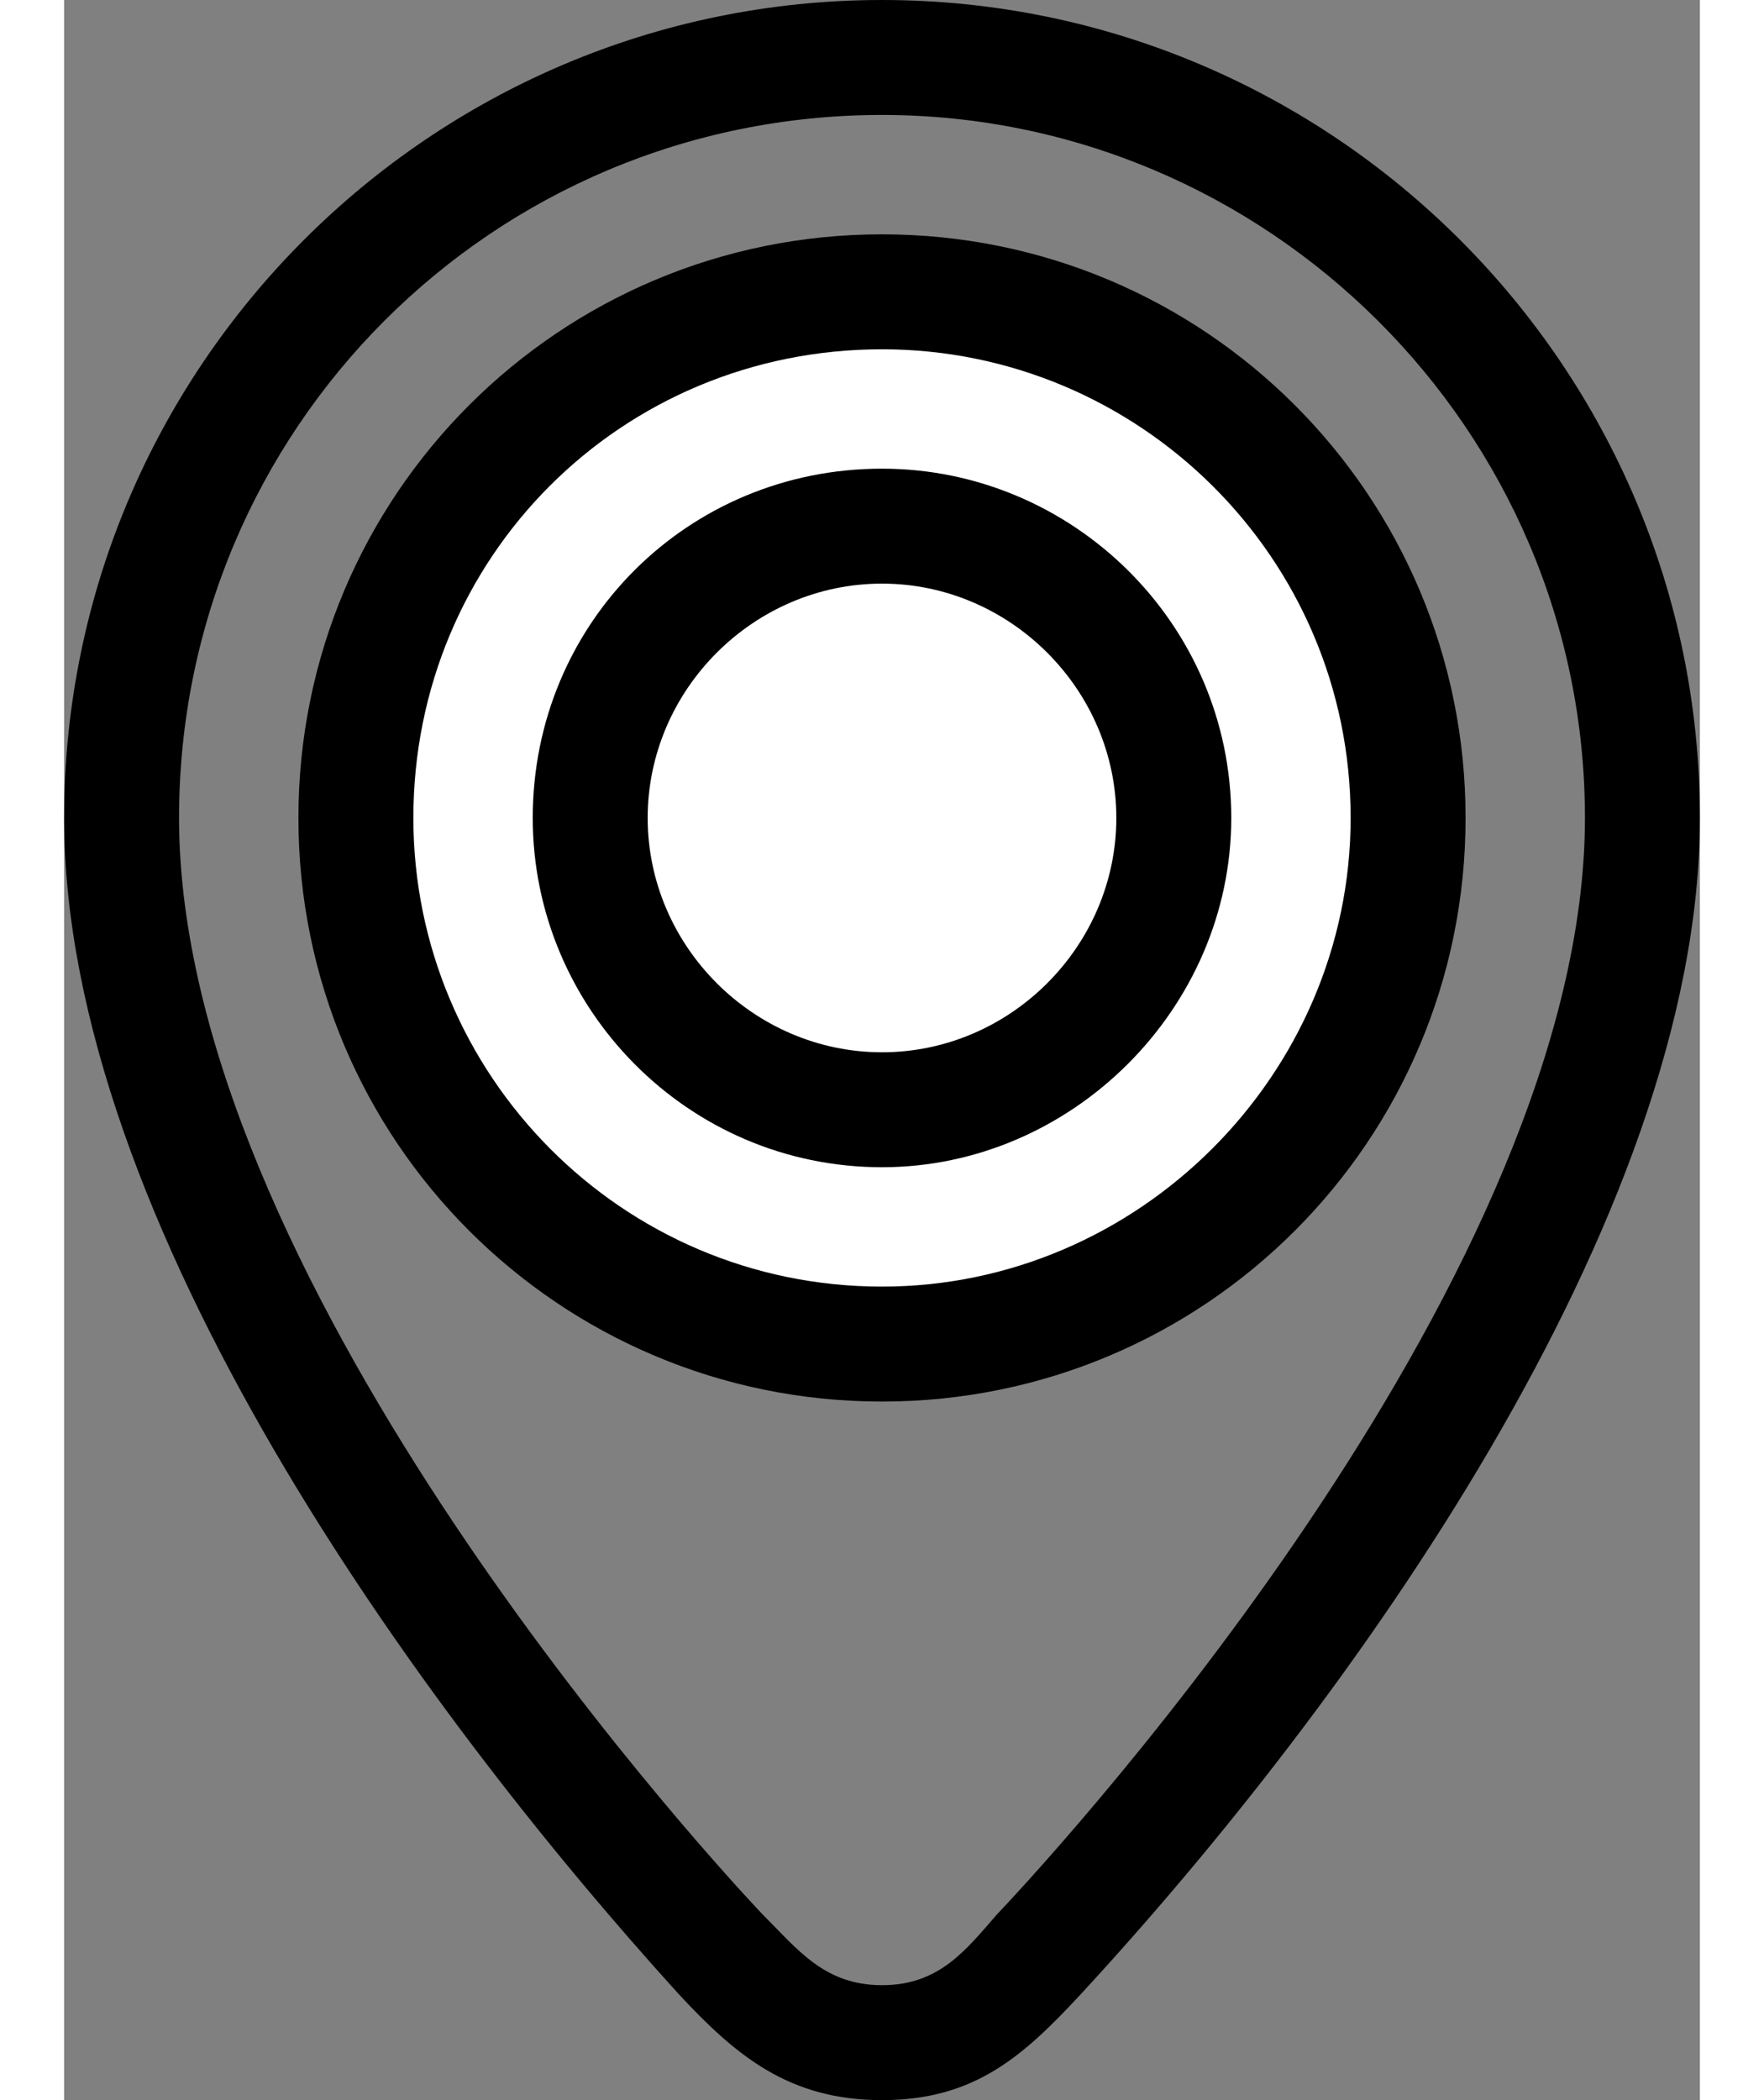
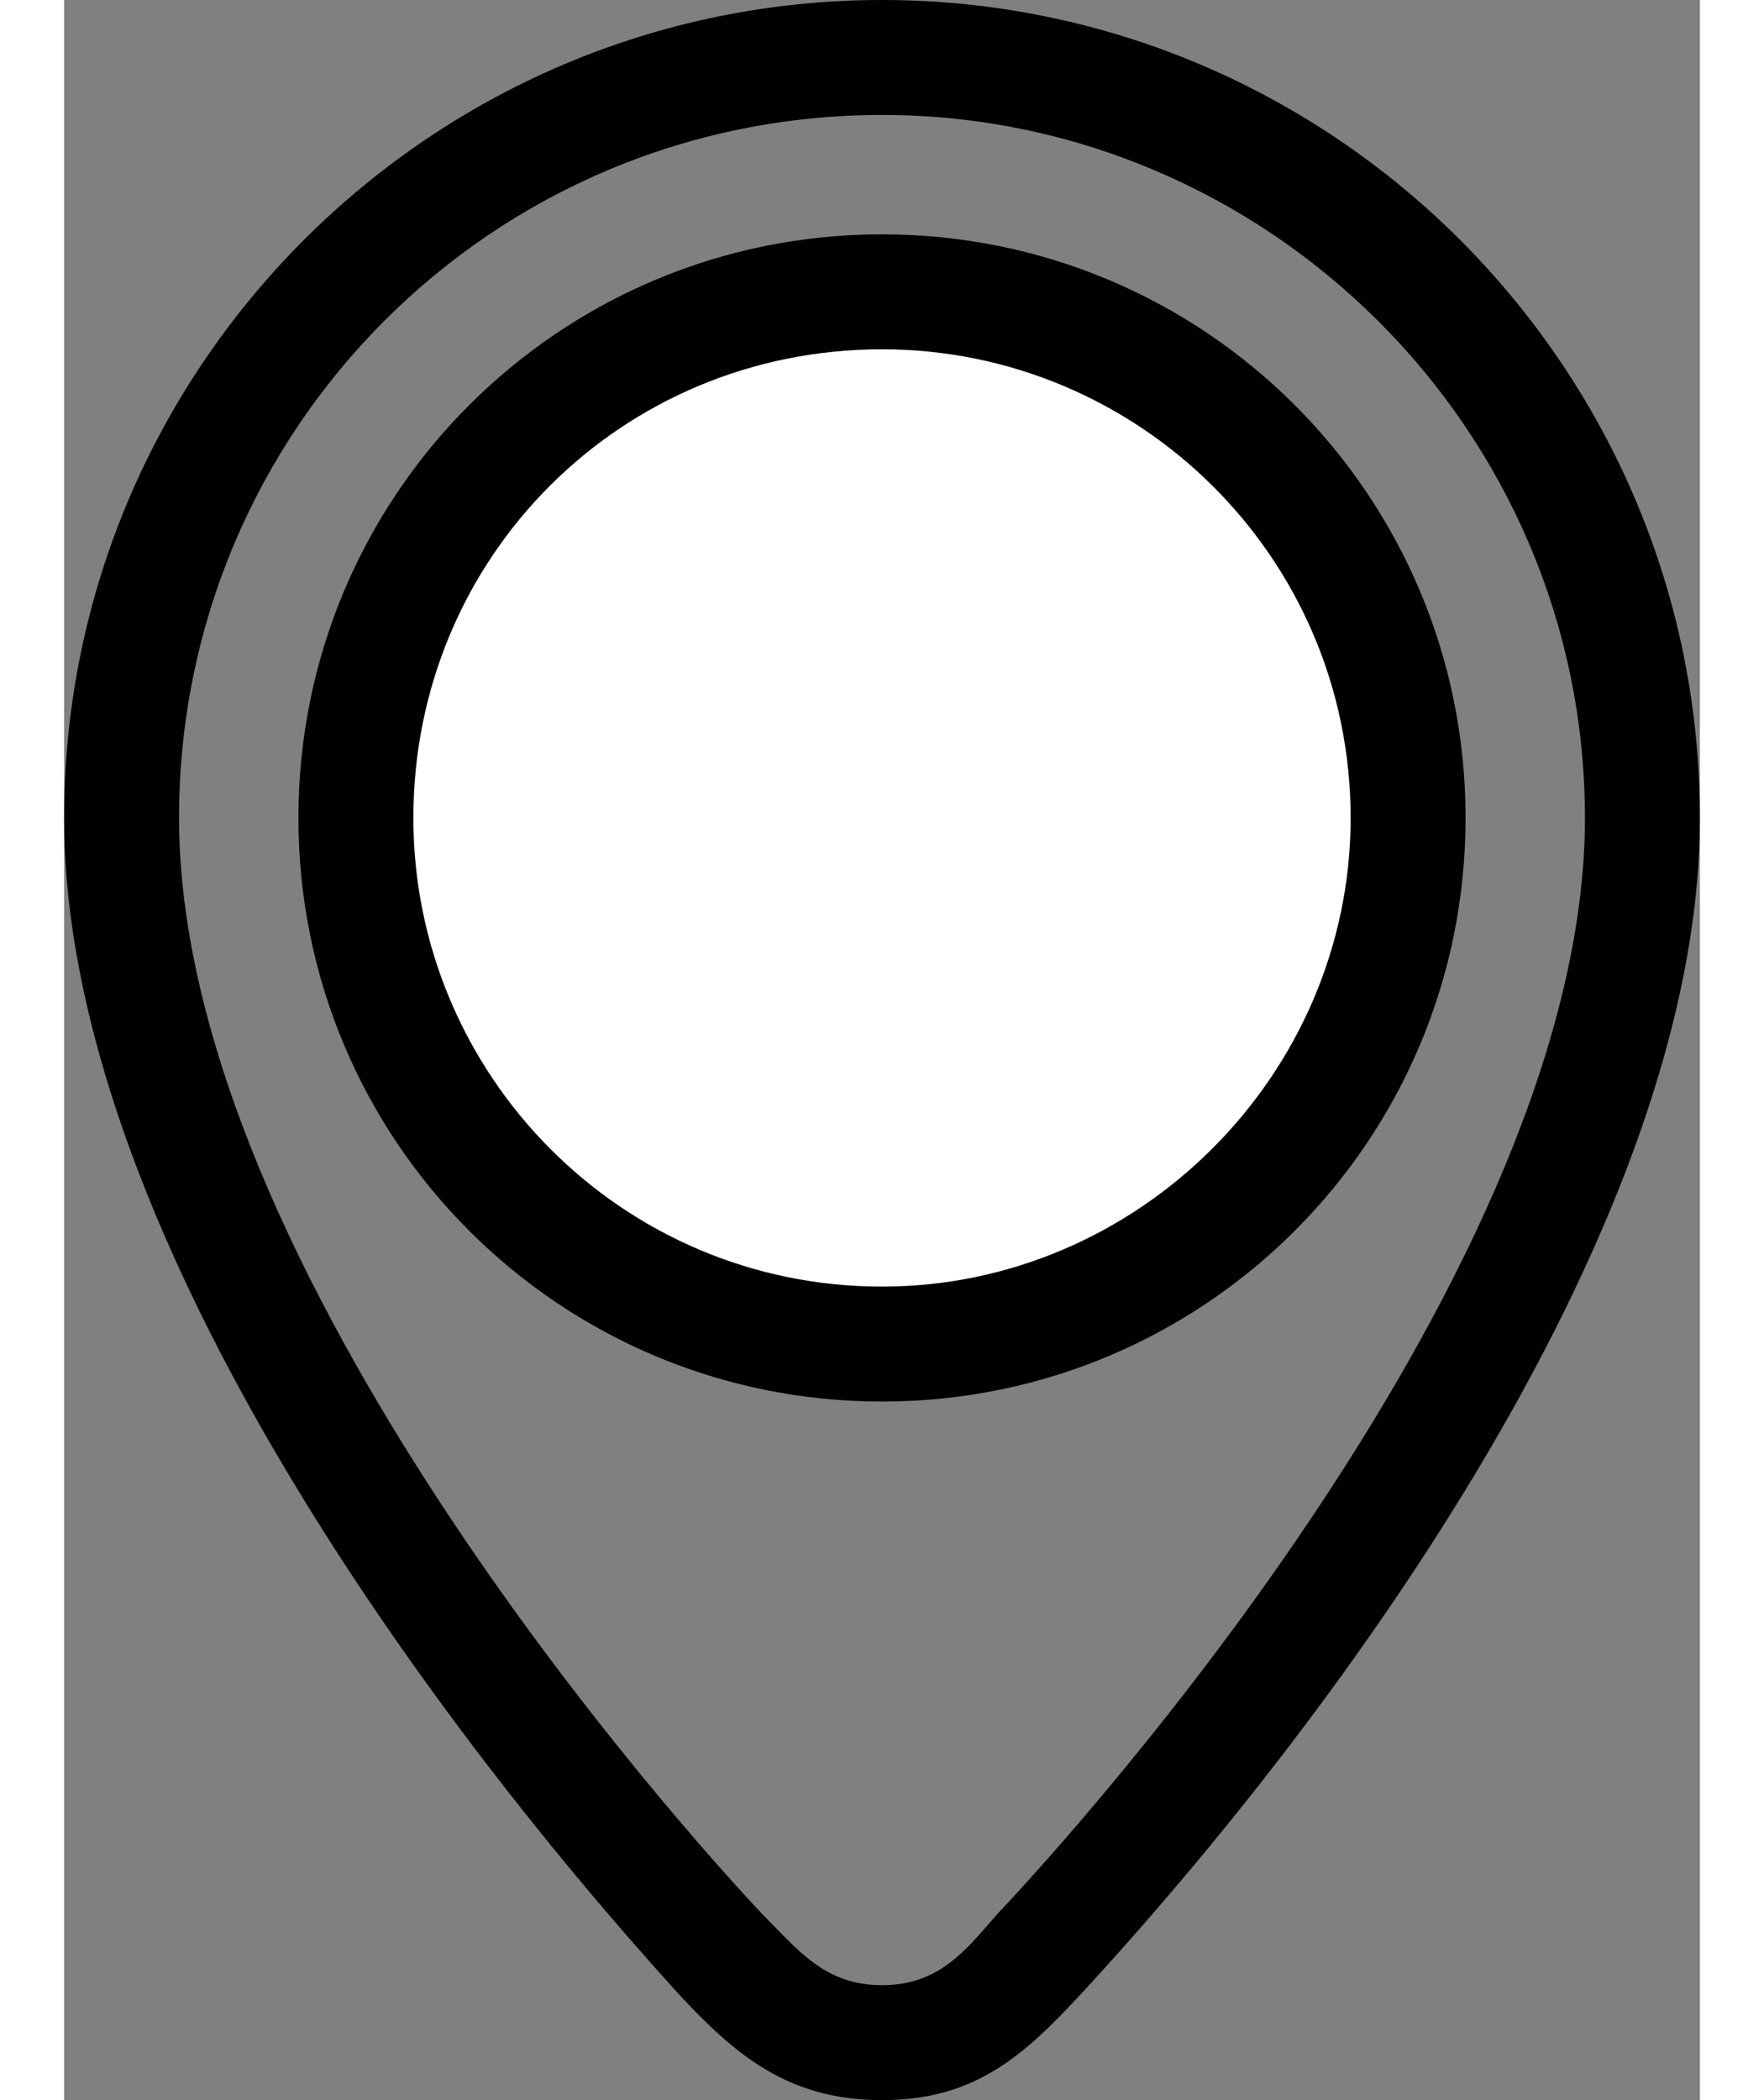
<svg xmlns="http://www.w3.org/2000/svg" xml:space="preserve" width="21px" height="25px" version="1.1" style="shape-rendering:geometricPrecision; text-rendering:geometricPrecision; image-rendering:optimizeQuality; fill-rule:evenodd; clip-rule:evenodd" viewBox="0 0 370 475">
  <rect x="0" y="0" width="370" height="475" fill="#808080" stroke="none" />
  <defs>
    <style type="text/css">
   
    .fil1 {fill:#ffffff}
    .fil0 {fill:#000000}
   
  </style>
  </defs>
  <g id="Vrstva_x0020_1">
    <g id="_2721446244464">
      <path class="fil0" d="M185 0c102,0 185,83 185,185 0,91 -80,201 -140,266 -13,14 -24,24 -45,24 -21,0 -33,-10 -46,-24 -59,-65 -139,-175 -139,-266 0,-102 83,-185 185,-185zm0 26c-88,0 -159,71 -159,159 0,102 114,229 132,248 8,8 14,16 27,16 13,0 19,-8 26,-16 18,-19 133,-146 133,-248 0,-88 -72,-159 -159,-159z" />
      <path class="fil0" d="M185 317c-73,0 -132,-59 -132,-132 0,-73 59,-132 132,-132 73,0 132,59 132,132 0,73 -59,132 -132,132z" />
      <path class="fil1" d="M185 291c-59,0 -106,-48 -106,-106 0,-59 47,-106 106,-106 58,0 106,47 106,106 0,58 -48,106 -106,106z" />
-       <path class="fil0" d="M185 106c43,0 79,35 79,79 0,43 -36,79 -79,79 -44,0 -79,-36 -79,-79 0,-44 35,-79 79,-79z" />
      <path class="fil1" d="M185 132c-29,0 -53,24 -53,53 0,29 24,53 53,53 29,0 53,-24 53,-53 0,-29 -24,-53 -53,-53z" />
    </g>
  </g>
</svg>